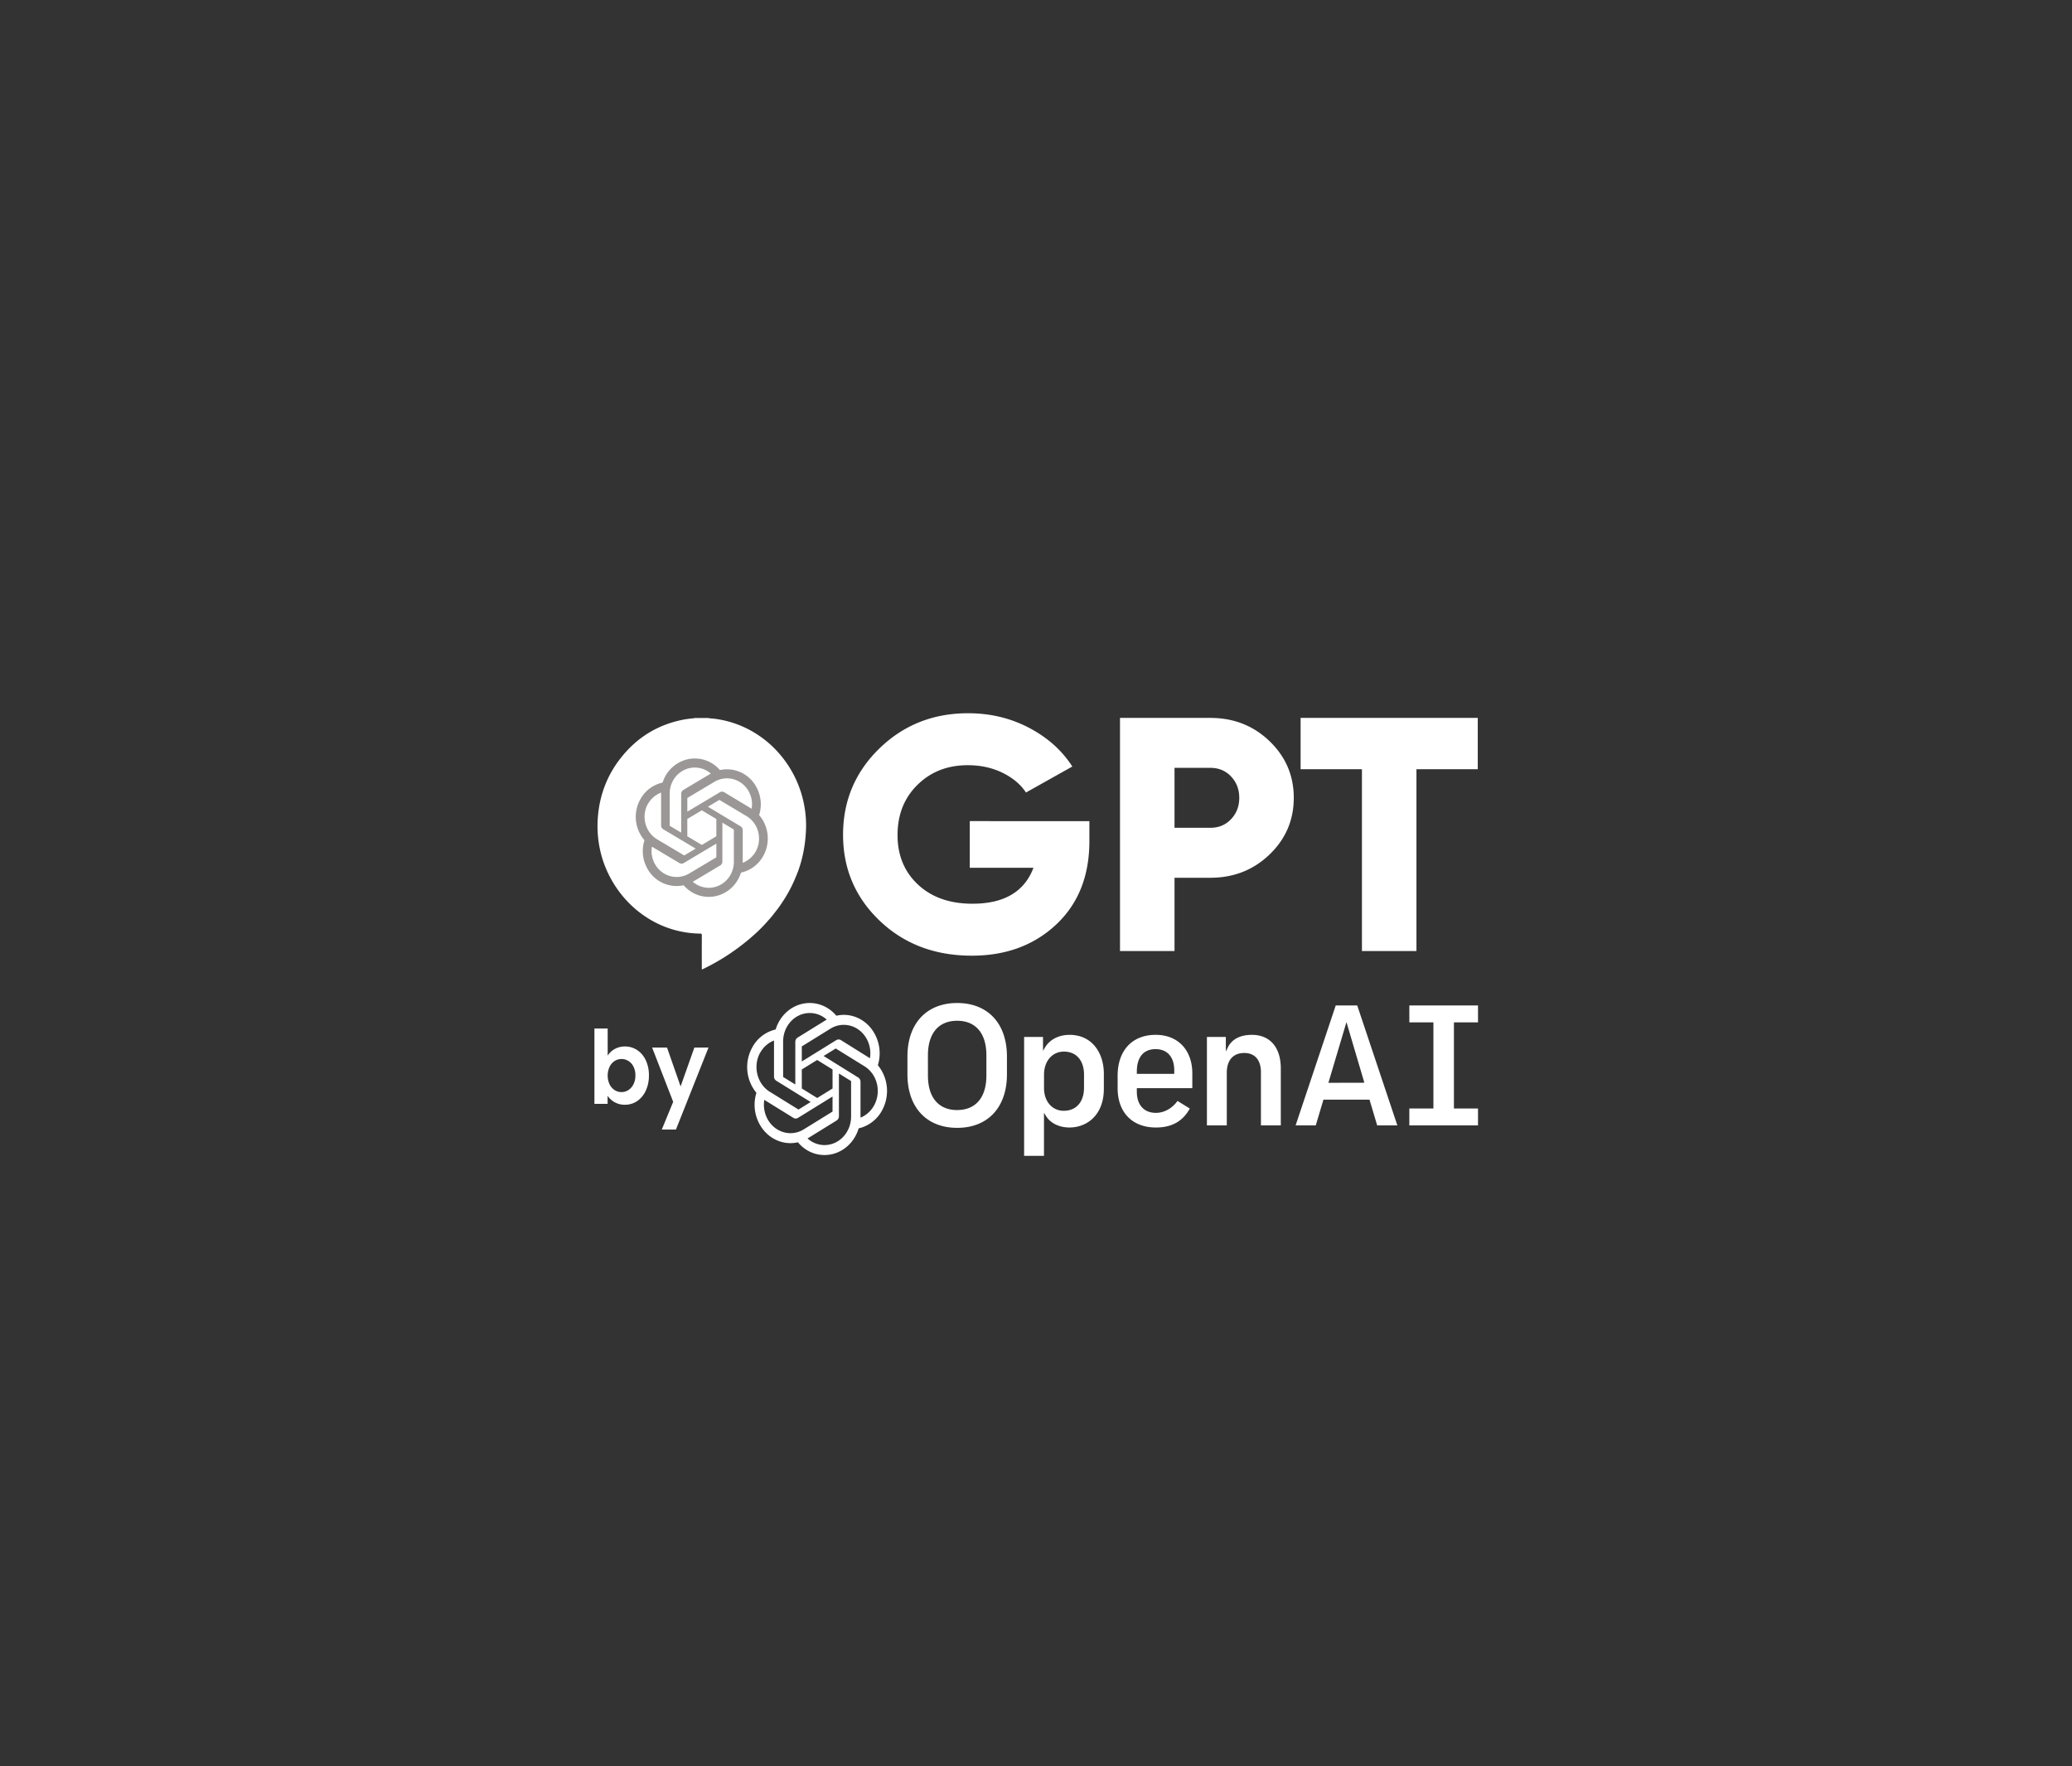
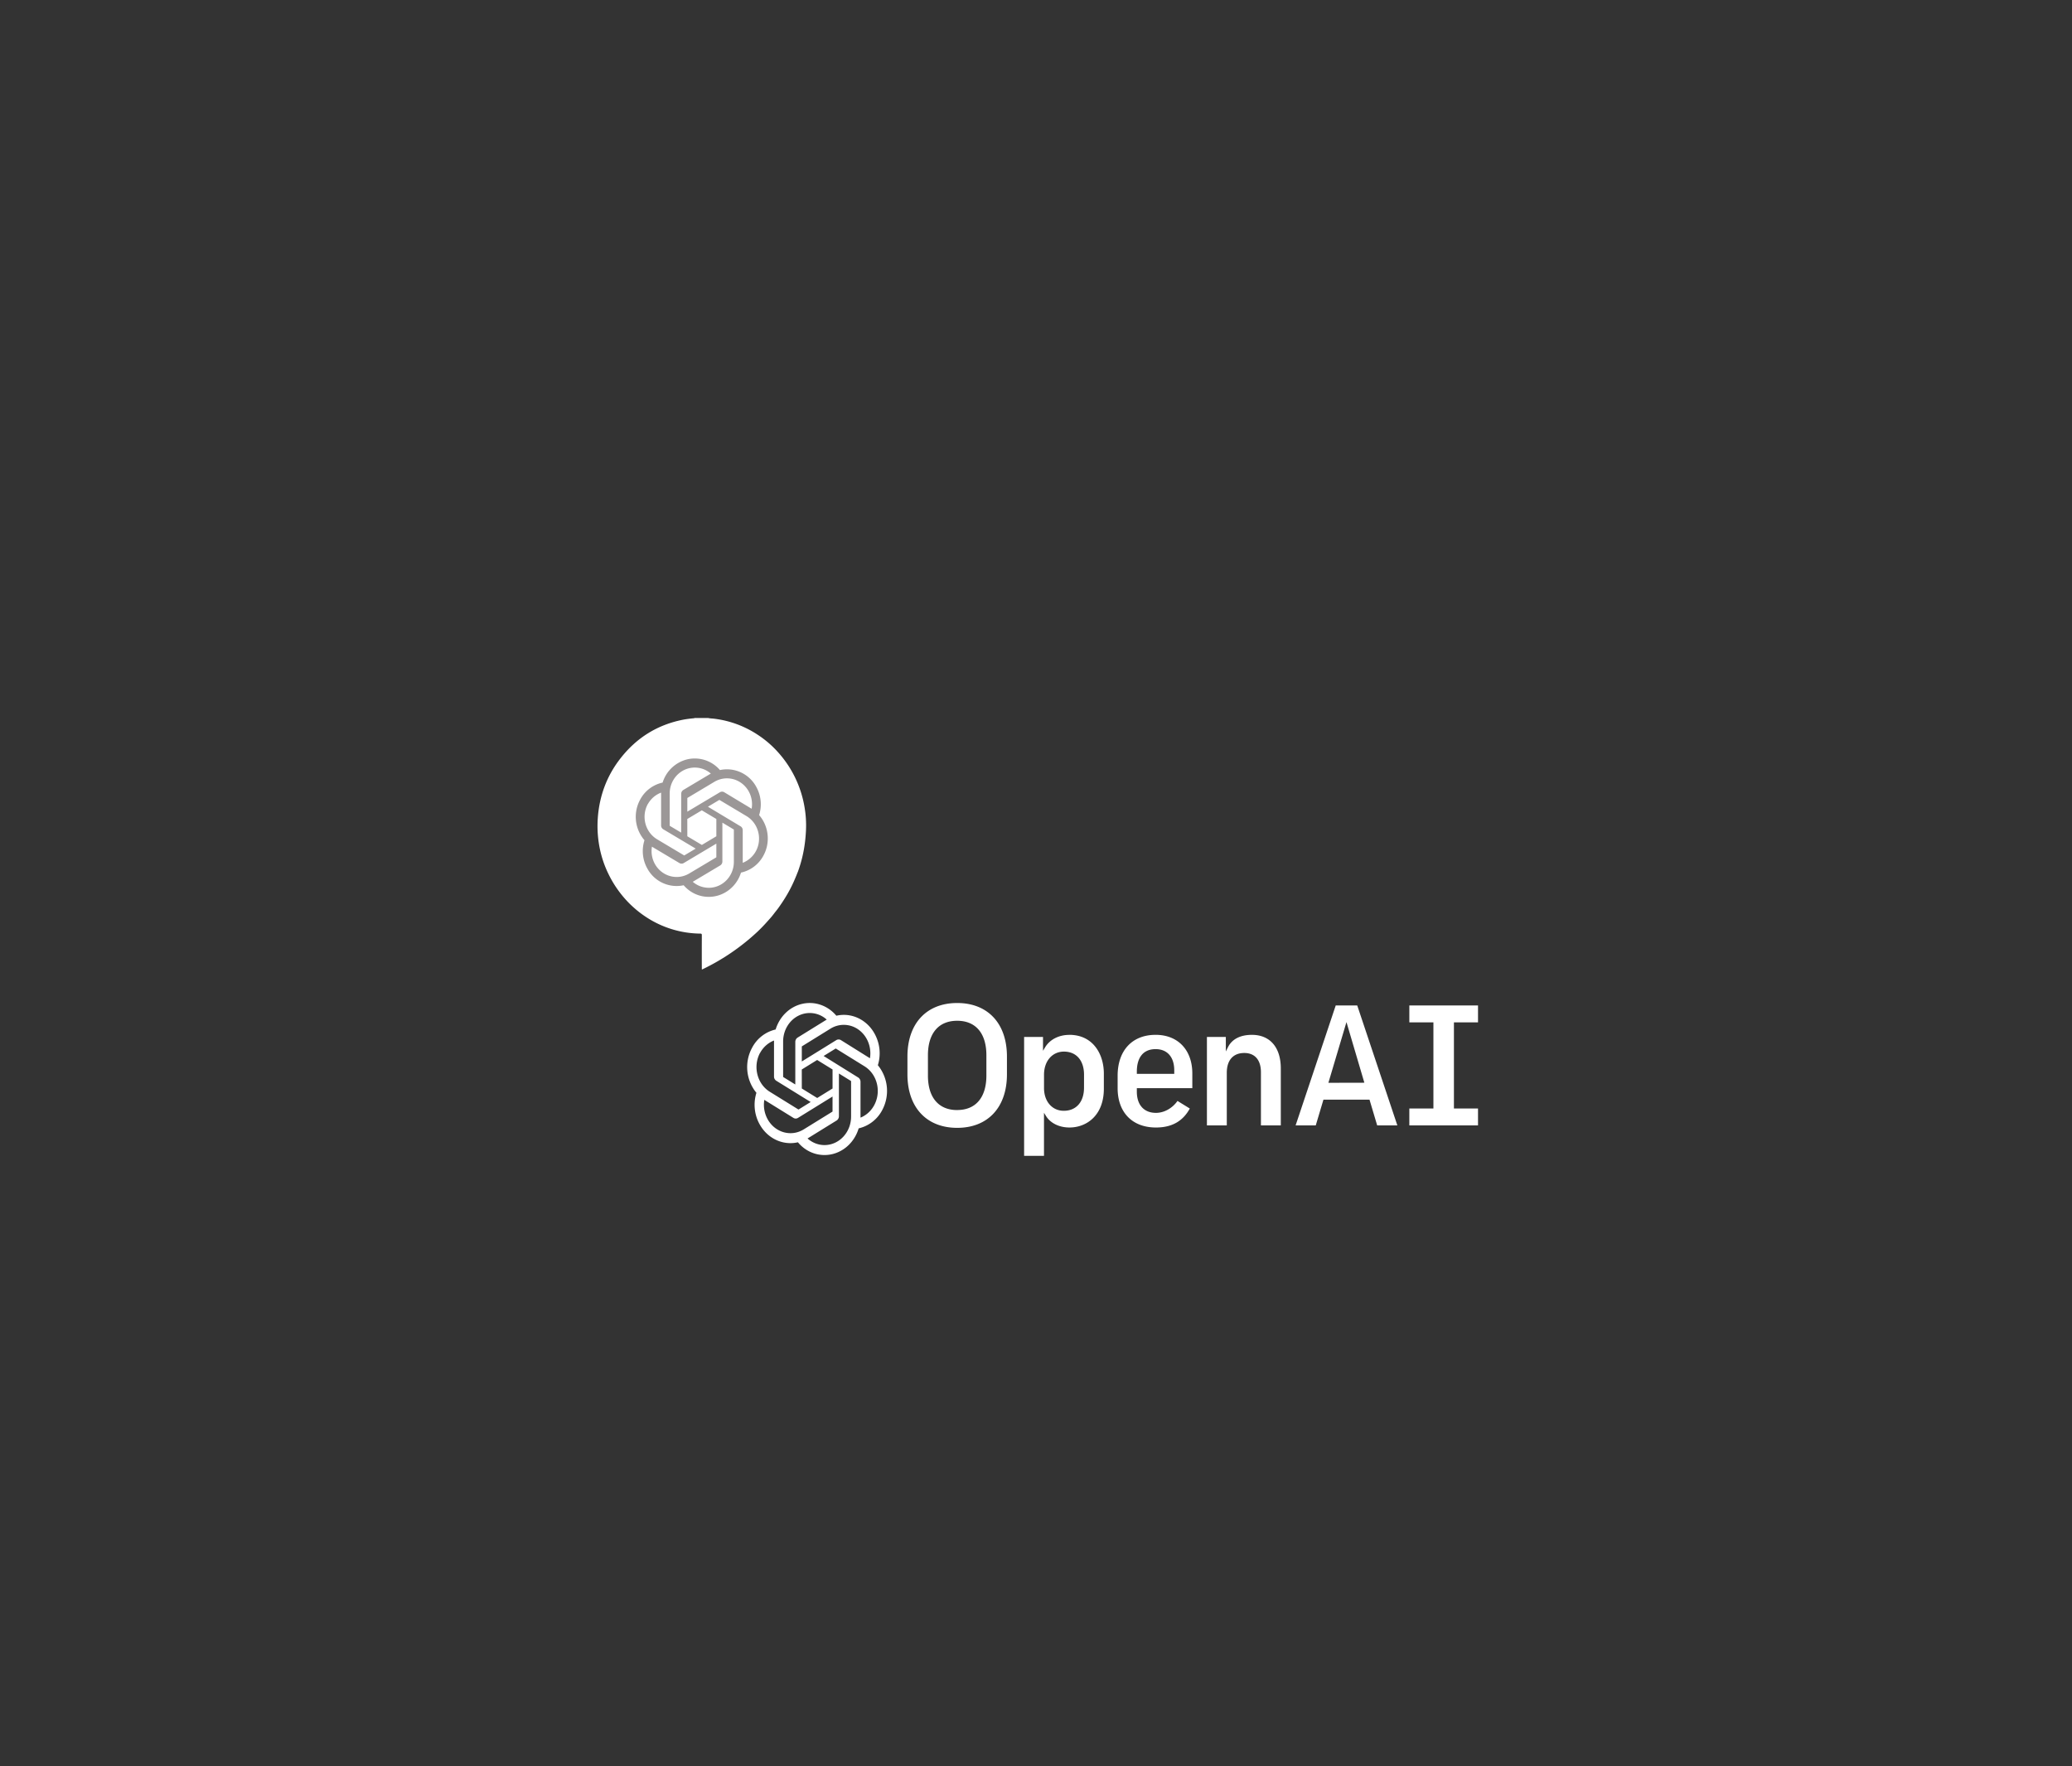
<svg xmlns="http://www.w3.org/2000/svg" width="122" height="104" fill="none" viewBox="0 0 122 104">
  <rect x="0" y="0" width="122" height="104" fill="#333333" stroke="none" />
  <path fill="#fff" fill-rule="evenodd" d="M47.367 47.507a6.4 6.4 0 0 0-1.555-3.21 6 6 0 0 0-1.162-1.006 5.95 5.95 0 0 0-2.606-.97c-.115-.014-.23-.012-.344-.04h-.812c-.01.021-.028.014-.043.015-.209.02-.417.044-.623.084-1.509.296-2.748 1.062-3.706 2.3-.789 1.018-1.223 2.185-1.317 3.487a6.6 6.6 0 0 0 .132 1.873q.15.69.447 1.325l.053.109a6.4 6.4 0 0 0 1.276 1.775c.279.27.575.514.897.726a5.9 5.9 0 0 0 3.23 1.001c.071.001.09.02.09.095q-.004.97-.001 1.941l.003.082.045-.02a12.9 12.9 0 0 0 3.215-2.196 9 9 0 0 0 .55-.565l.226-.253c.117-.13.218-.274.328-.41.127-.156.24-.323.353-.49.249-.372.471-.758.658-1.167q.142-.31.264-.628l.008-.012a7.8 7.8 0 0 0 .43-1.806q.038-.324.053-.65a6.3 6.3 0 0 0-.089-1.39" clip-rule="evenodd" />
  <path fill="#9b9797" fill-rule="evenodd" d="M44.697 47.998a2.1 2.1 0 0 0-.17-1.667 1.96 1.96 0 0 0-2.137-.985 1.95 1.95 0 0 0-1.893-.638 2.02 2.02 0 0 0-1.481 1.375 1.97 1.97 0 0 0-1.313.985 2.11 2.11 0 0 0 .244 2.41 2.1 2.1 0 0 0 .168 1.666 1.96 1.96 0 0 0 2.139.985c.375.437.915.686 1.48.683.865 0 1.631-.577 1.896-1.428a1.97 1.97 0 0 0 1.312-.985c.43-.77.33-1.74-.245-2.401m-2.963 4.28a1.44 1.44 0 0 1-.944-.353l.046-.027 1.57-.936a.27.27 0 0 0 .128-.232v-2.287l.664.397q.01.006.012.017v1.896c-.002.842-.661 1.524-1.476 1.526m-3.172-1.4a1.56 1.56 0 0 1-.175-1.023l.046.029 1.57.936c.08.048.178.048.257 0l1.919-1.144v.792a.03.03 0 0 1-.011.021l-1.59.948c-.706.42-1.608.17-2.016-.559m-.413-3.534c.174-.31.45-.548.777-.67v1.928a.26.26 0 0 0 .127.23l1.91 1.138-.664.397a.02.02 0 0 1-.023 0l-1.586-.946c-.705-.422-.947-1.355-.541-2.085zm5.45 1.31-1.916-1.15.662-.396a.02.02 0 0 1 .023 0l1.587.948c.494.295.78.86.733 1.449a1.52 1.52 0 0 1-.956 1.302V48.88a.27.27 0 0 0-.133-.227m.66-1.027-.047-.029-1.567-.944a.25.25 0 0 0-.258 0l-1.917 1.143v-.792q-.001-.013.01-.02l1.585-.947a1.44 1.44 0 0 1 1.583.071c.47.339.708.928.61 1.511zm-4.151 1.404-.663-.395a.03.03 0 0 1-.013-.02v-1.89c0-.592.332-1.13.85-1.382a1.44 1.44 0 0 1 1.572.21l-.047.027-1.569.936a.27.27 0 0 0-.129.231zm.36-.803.855-.51.856.51v1.018l-.853.51-.856-.51z" clip-rule="evenodd" />
  <path fill="#fff" fill-rule="evenodd" d="M51.689 62.726a2.38 2.38 0 0 0-.18-1.832c-.455-.85-1.37-1.287-2.264-1.082-.504-.6-1.268-.868-2.006-.7-.737.166-1.335.742-1.569 1.51a2.1 2.1 0 0 0-1.39 1.082 2.38 2.38 0 0 0 .258 2.647c-.19.61-.125 1.277.177 1.832.456.85 1.372 1.287 2.267 1.082.398.48.969.753 1.568.75.916 0 1.728-.634 2.008-1.57a2.1 2.1 0 0 0 1.39-1.081 2.39 2.39 0 0 0-.26-2.638m-3.14 4.703c-.365 0-.719-.137-1-.389l.05-.03 1.662-1.028a.3.3 0 0 0 .136-.254v-2.513l.703.435a.03.03 0 0 1 .013.02v2.082c-.001.925-.7 1.675-1.563 1.677m-3.36-1.539a1.77 1.77 0 0 1-.186-1.124l.05.032 1.663 1.029a.25.25 0 0 0 .272 0l2.032-1.257v.87a.03.03 0 0 1-.011.023l-1.684 1.041c-.748.462-1.704.188-2.136-.614m-.438-3.882c.185-.342.477-.602.823-.736v2.118a.29.29 0 0 0 .135.252l2.023 1.251-.703.436a.03.03 0 0 1-.025 0l-1.68-1.04c-.746-.464-1.003-1.488-.573-2.29zm5.774 1.438-2.03-1.263.702-.434a.02.02 0 0 1 .024 0l1.68 1.04c.525.325.828.945.777 1.592s-.444 1.205-1.011 1.432v-2.118a.3.3 0 0 0-.142-.249m.7-1.127-.05-.032-1.66-1.038a.26.26 0 0 0-.274 0l-2.03 1.256v-.87q-.003-.014.01-.023l1.68-1.04a1.48 1.48 0 0 1 1.676.079c.498.372.75 1.019.647 1.66zm-4.398 1.542-.703-.434a.03.03 0 0 1-.013-.022v-2.077c0-.65.352-1.242.901-1.517a1.48 1.48 0 0 1 1.665.229l-.05.03-1.662 1.029a.3.3 0 0 0-.137.254zm.382-.883.905-.56.907.56v1.119l-.904.56-.906-.56zm26.506-2.04c-.683 0-1.17.25-1.41.723l-.128.255v-.855h-1.113v5.21h1.17v-3.1c0-.74.375-1.165 1.03-1.165.623 0 .98.413.98 1.134v3.13h1.17v-3.354c0-1.238-.635-1.978-1.7-1.978m-3.51 3.139v-.865c0-1.384-.848-2.275-2.16-2.275-1.38 0-2.238.923-2.238 2.41v.731c0 1.428.865 2.316 2.257 2.316.93 0 1.582-.366 1.993-1.118l-.725-.447c-.304.434-.788.703-1.268.703-.705 0-1.126-.467-1.126-1.248v-.207zm-3.267-.967c0-.858.393-1.331 1.106-1.331.687 0 1.097.466 1.097 1.248v.207h-2.203zm20.089-2.907v-.996h-4.044v.996H84.4v5.071h-1.418v.996h4.044v-.996h-1.418v-5.07zm-30.666-1.14c-1.807 0-2.93 1.207-2.93 3.15v1.05c0 1.944 1.122 3.151 2.93 3.151 1.807 0 2.929-1.207 2.929-3.15v-1.051c0-1.943-1.123-3.15-2.93-3.15m0 6.304c-1.094 0-1.722-.74-1.722-2.031V62.14c0-1.29.627-2.031 1.721-2.031s1.721.74 1.721 2.031v1.195c0 1.29-.627 2.03-1.72 2.03m6.601-4.427.001.002c-.614 0-1.145.272-1.422.729l-.126.208v-.816H60.3v7.002h1.17v-2.536l.125.2c.263.417.777.667 1.374.667 1.009 0 2.026-.707 2.026-2.285v-.887c0-1.137-.627-2.285-2.035-2.285m.867 3.111c0 .84-.457 1.362-1.192 1.362-.685 0-1.163-.551-1.163-1.34v-.783c0-.802.482-1.362 1.173-1.362.73 0 1.183.522 1.183 1.362zm16.087-4.841-1.267.002-2.361 7.061h1.186l.452-1.514h2.713l.005.015.447 1.5h1.188zm-1.698 4.555 1.064-3.575 1.054 3.57z" clip-rule="evenodd" />
-   <path fill="#fff" d="M64.143 48.353v1.177q0 3.079-1.956 4.913-1.957 1.833-4.964 1.833-3.271 0-5.427-2.058-2.156-2.06-2.156-5.06t2.135-5.08Q53.912 42 57 42q1.965 0 3.601.863 1.635.862 2.537 2.275l-2.728 1.53q-.462-.707-1.373-1.158-.913-.45-2.057-.45-1.785 0-2.958 1.156-1.175 1.156-1.174 2.962 0 1.785 1.203 2.911 1.205 1.128 3.21 1.128 2.79 0 3.591-2.118h-3.751v-2.746zm7.121-6.078q2.065 0 3.49 1.372 1.424 1.374 1.424 3.334 0 1.962-1.424 3.334-1.426 1.373-3.49 1.373h-2.108v4.314h-3.21V42.275zm0 6.471q.742 0 1.223-.51t.481-1.255q0-.744-.481-1.255t-1.223-.51h-2.108v3.53zm15.747-6.471v3.02h-3.61v10.707h-3.21V45.295H76.58v-3.02zM36.195 61.773c.187-.102.395-.154.605-.15.252-.003.5.07.716.211.216.144.392.35.506.596.129.278.193.586.187.897a2.1 2.1 0 0 1-.187.902 1.5 1.5 0 0 1-.506.61 1.26 1.26 0 0 1-.716.215 1.2 1.2 0 0 1-1.024-.528V65H35v-4.437h.78v1.597c.106-.164.249-.297.415-.387m1.103 1.035a.8.8 0 0 0-.301-.333.76.76 0 0 0-.802 0 .85.85 0 0 0-.3.338 1.24 1.24 0 0 0 0 1.044.84.84 0 0 0 .3.338.74.74 0 0 0 .398.113.73.73 0 0 0 .404-.117.86.86 0 0 0 .3-.339c.08-.162.12-.343.115-.526a1.1 1.1 0 0 0-.114-.518m4.419-1.122L39.8 66.514h-.833l.67-1.632-1.24-3.197h.877l.8 2.291.81-2.29z" />
</svg>